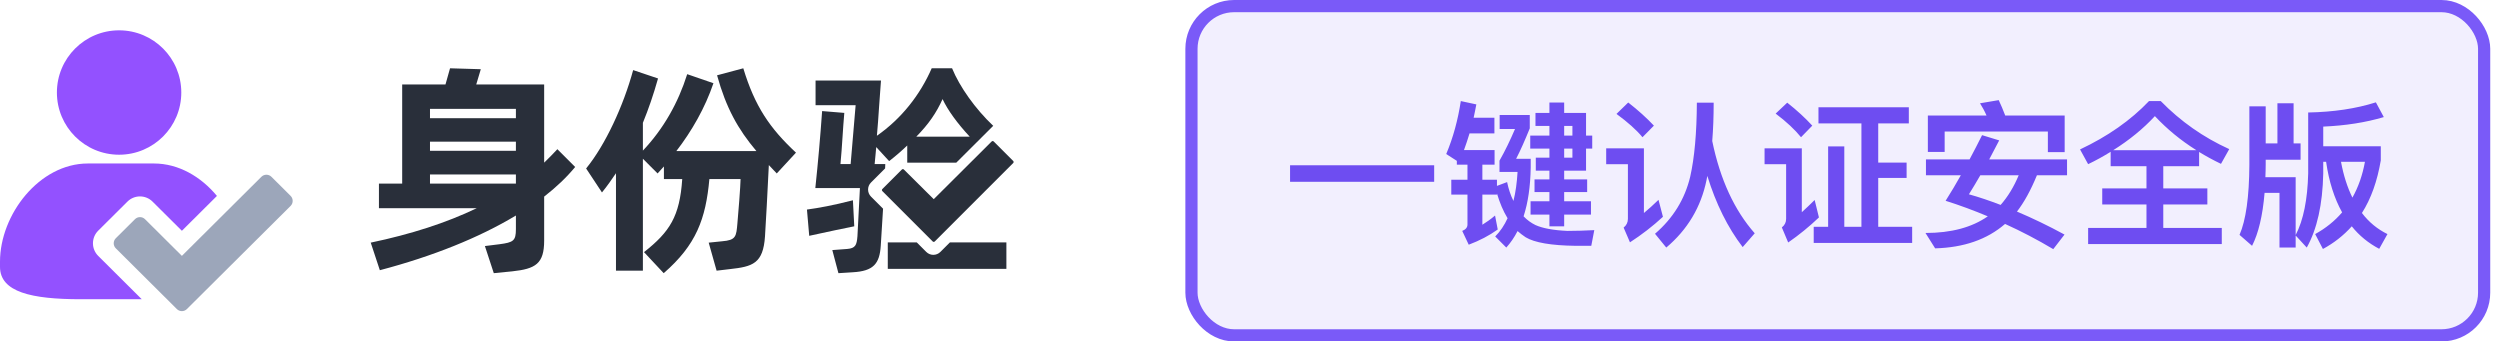
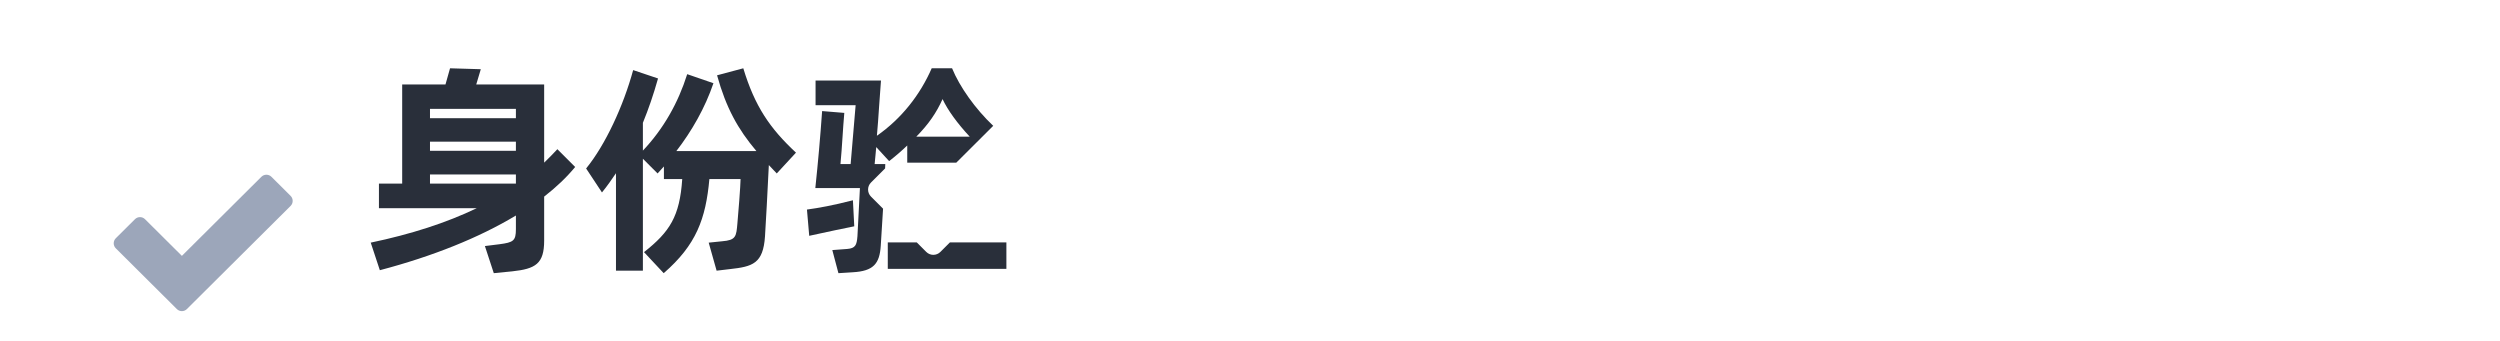
<svg xmlns="http://www.w3.org/2000/svg" width="205" height="28" viewBox="0 0 205 28" fill="none">
-   <path fill-rule="evenodd" clip-rule="evenodd" d="M14.866 7.587C14.866 10.403 12.582 12.687 9.766 12.687C6.949 12.687 4.666 10.403 4.666 7.587C4.666 4.77 6.949 2.487 9.766 2.487C12.582 2.487 14.866 4.77 14.866 7.587ZM11.624 24.537H6.622C2.596 24.537 0 23.954 0 21.881V21.466C0 17.581 3.233 13.406 7.205 13.406H12.624C14.647 13.406 16.479 14.489 17.789 16.066L14.915 18.924L12.507 16.53C11.938 15.965 11.019 15.965 10.451 16.53L8.052 18.915C7.777 19.189 7.622 19.561 7.622 19.949C7.622 20.337 7.777 20.709 8.052 20.983C9.024 21.95 9.996 22.917 10.968 23.884C11.187 24.102 11.405 24.32 11.624 24.537Z" fill="#9351FF" />
  <path fill-rule="evenodd" clip-rule="evenodd" d="M15.324 25.344C15.097 25.57 14.729 25.57 14.502 25.343L9.496 20.363C9.267 20.135 9.267 19.764 9.496 19.536L11.068 17.973C11.295 17.747 11.663 17.747 11.89 17.973L14.915 20.981L21.434 14.497C21.662 14.271 22.029 14.271 22.257 14.497L23.828 16.06C24.057 16.288 24.057 16.659 23.828 16.887L15.324 25.344Z" fill="#9CA6BA" />
  <path d="M45.705 12.234C45.35 12.608 44.995 12.982 44.621 13.337V6.927H39.052L39.426 5.675L36.903 5.6L36.529 6.927H32.979V15.056H31.073V17.074H39.09C36.604 18.27 33.708 19.204 30.4 19.896L31.147 22.157C35.483 21.017 39.295 19.485 42.304 17.672V18.793C42.304 19.746 42.098 19.877 40.958 20.027L39.762 20.176L40.491 22.4L42.005 22.25C43.911 22.045 44.621 21.634 44.621 19.728V16.121C45.63 15.336 46.471 14.533 47.163 13.692L45.705 12.234ZM42.304 8.926V9.693H35.259V8.926H42.304ZM42.304 12.365H35.259V11.617H42.304V12.365ZM35.259 14.308H42.304V15.056H35.259V14.308Z" fill="#292F3A" />
  <path d="M65.27 12.517C63.12 10.514 61.896 8.715 60.95 5.6L58.799 6.175C59.541 8.845 60.505 10.588 62.025 12.387H55.461C56.722 10.755 57.816 8.845 58.502 6.824L56.351 6.082C55.609 8.437 54.404 10.569 52.717 12.35V10.069C53.18 8.938 53.588 7.751 53.959 6.434L51.919 5.748C51.122 8.678 49.639 11.886 48.062 13.815L49.361 15.78C49.787 15.261 50.158 14.723 50.51 14.204V22.196H52.717V13.017L53.922 14.223L54.441 13.648V14.686H55.943C55.739 17.746 54.923 19.007 52.809 20.675L54.423 22.4C57.093 20.082 57.872 17.95 58.169 14.686H60.727C60.727 15.131 60.523 17.801 60.468 18.302C60.375 19.396 60.356 19.693 59.207 19.785L58.113 19.897L58.762 22.196L59.856 22.066C61.71 21.862 62.582 21.621 62.73 19.378C62.786 18.691 62.953 15.354 63.045 13.536L63.694 14.223L65.27 12.517Z" fill="#292F3A" />
  <path fill-rule="evenodd" clip-rule="evenodd" d="M74.394 11.93C73.948 12.357 73.484 12.765 72.909 13.211L71.851 12.06C71.825 12.291 71.808 12.514 71.79 12.728C71.77 12.98 71.751 13.222 71.721 13.452H72.593C72.589 13.572 72.584 13.691 72.579 13.809L71.422 14.966C71.102 15.285 71.103 15.803 71.422 16.122L72.411 17.112C72.353 18.109 72.289 19.11 72.222 20.154C72.129 21.639 71.609 22.233 69.92 22.326L68.751 22.4L68.249 20.506L69.475 20.414C70.143 20.358 70.254 20.098 70.31 19.374L70.514 15.42H66.857C67.08 13.322 67.266 11.206 67.414 9.108L69.233 9.257C69.172 9.947 69.127 10.621 69.084 11.281C69.035 12.022 68.987 12.745 68.918 13.452H69.753L70.162 8.626H66.876V6.602L72.241 6.602C72.181 7.318 72.133 8.034 72.086 8.735C72.031 9.562 71.977 10.369 71.906 11.132C73.93 9.721 75.452 7.772 76.399 5.6L78.07 5.6C78.687 7.111 79.975 8.93 81.445 10.318C81.444 10.319 81.442 10.32 81.44 10.322C81.005 10.758 79.663 12.095 78.412 13.341L74.394 13.341V11.93ZM75.173 19.875L75.955 20.658C76.274 20.977 76.792 20.977 77.111 20.658L77.894 19.875H82.524V22.047L72.798 22.047V19.875H75.173ZM79.518 11.206C78.497 10.111 77.717 9.034 77.29 8.125C76.789 9.238 76.158 10.167 75.137 11.206L79.518 11.206ZM66.17 17.184C67.117 17.054 68.287 16.849 69.939 16.422L70.05 18.557C68.828 18.802 68.222 18.933 67.134 19.169C66.901 19.219 66.645 19.275 66.356 19.337L66.17 17.184Z" fill="#292F3A" />
-   <path d="M76.649 19.801C76.603 19.847 76.529 19.847 76.483 19.801L72.352 15.669C72.306 15.623 72.306 15.548 72.352 15.502L73.953 13.902C73.999 13.856 74.073 13.856 74.119 13.902C74.524 14.307 76.567 16.332 76.567 16.332C76.567 16.332 80.51 12.407 81.317 11.6C81.363 11.554 81.437 11.554 81.483 11.6L83.083 13.2C83.129 13.246 83.129 13.321 83.083 13.367L76.649 19.801Z" fill="#292F3A" />
-   <rect x="97.7" y="0.5" width="106" height="27" rx="3.5" fill="#7A5AF8" fill-opacity="0.1" />
-   <path d="M105.785 13.553H117.602V14.905H105.785V13.553ZM119.461 13.189L118.59 12.63C119.162 11.278 119.552 9.822 119.786 8.288L121.06 8.561C120.982 8.951 120.917 9.315 120.839 9.653H122.542V10.94H120.501C120.358 11.421 120.202 11.876 120.046 12.305H122.555V13.501H121.554V14.736H122.75V15.243L123.582 14.931C123.699 15.49 123.868 16.01 124.102 16.478C124.284 15.763 124.388 14.97 124.44 14.099H122.958V13.176C123.426 12.357 123.842 11.486 124.232 10.576H122.971V9.432H125.441V10.524C125.051 11.486 124.687 12.318 124.323 13.02H125.519V13.735C125.493 15.295 125.298 16.621 124.934 17.739C125.233 18.051 125.558 18.285 125.909 18.454C126.481 18.714 127.365 18.883 128.535 18.935C129.263 18.935 129.991 18.909 130.732 18.87L130.485 20.157H129.198C127.196 20.131 125.831 19.897 125.103 19.455C124.869 19.299 124.648 19.13 124.44 18.948C124.18 19.455 123.868 19.91 123.517 20.3L122.607 19.39C123.023 18.974 123.361 18.467 123.621 17.895C123.27 17.323 122.984 16.647 122.75 15.867V15.958H121.554V18.428C121.892 18.22 122.243 17.973 122.594 17.674L122.815 18.818C122.126 19.312 121.333 19.728 120.436 20.066L119.903 18.935C120.189 18.818 120.332 18.649 120.332 18.415V15.958H119.006V14.736H120.332V13.501H119.461V13.189ZM130.056 13.995H128.262V14.71H130.147V15.75H128.262V16.504H130.459V17.596H128.262V18.558H127.053V17.596H125.506V16.504H127.053V15.75H125.831V14.71H127.053V13.995H125.935V12.929H127.053V12.188H125.48V11.122H127.053V10.329H125.909V9.263H127.053V8.405H128.262V9.263H130.056V11.122H130.563V12.188H130.056V13.995ZM128.262 10.329V11.122H128.938V10.329H128.262ZM128.262 12.188V12.929H128.938V12.188H128.262ZM139.143 8.418H140.521C140.521 9.549 140.482 10.602 140.404 11.564C141.054 14.723 142.224 17.245 143.888 19.13L142.9 20.261C141.665 18.649 140.703 16.699 140.001 14.424C139.975 14.541 139.962 14.658 139.936 14.762C139.481 16.985 138.376 18.831 136.634 20.3L135.711 19.169C137.193 17.895 138.155 16.335 138.597 14.489C138.948 12.929 139.13 10.914 139.143 8.418ZM133.514 8.405C134.333 9.042 135.035 9.679 135.62 10.303L134.684 11.252C134.19 10.654 133.475 10.017 132.552 9.341L133.514 8.405ZM131.707 12.162H134.801V17.466C135.178 17.154 135.581 16.79 135.997 16.387L136.361 17.778C135.516 18.558 134.619 19.247 133.657 19.871L133.137 18.662C133.371 18.48 133.488 18.233 133.488 17.947V13.462H131.707V12.162ZM152.637 10.121H149.114V8.795H156.524V10.121H154.015V13.332H156.342V14.593H154.015V18.597H156.797V19.923H148.724V18.597H149.907V12.006H151.233V18.597H152.637V10.121ZM146.553 8.418C147.359 9.055 148.035 9.679 148.607 10.303L147.684 11.252C147.19 10.641 146.501 9.991 145.604 9.315L146.553 8.418ZM144.694 12.162H147.749V17.401C148.087 17.089 148.438 16.764 148.802 16.4L149.153 17.83C148.36 18.584 147.515 19.273 146.631 19.884L146.111 18.649C146.345 18.467 146.462 18.233 146.462 17.947V13.462H144.694V12.162ZM169.303 9.471V12.474H167.925V10.784H159.462V12.461H158.084V9.471H162.894C162.738 9.107 162.556 8.782 162.361 8.47L163.895 8.21C164.077 8.587 164.246 9.003 164.428 9.471H169.303ZM157.928 13.072H161.503C161.867 12.396 162.205 11.733 162.53 11.083L163.934 11.512L163.115 13.072H169.498V14.372H167.028C166.521 15.607 165.975 16.595 165.39 17.349C166.651 17.882 167.951 18.506 169.29 19.234L168.367 20.43C167.054 19.65 165.741 18.961 164.415 18.363C162.946 19.637 161.035 20.3 158.682 20.365L157.889 19.104C159.995 19.104 161.698 18.649 162.998 17.739C161.854 17.258 160.697 16.829 159.54 16.465C159.982 15.763 160.398 15.074 160.788 14.372H157.928V13.072ZM162.387 14.372C162.049 14.957 161.737 15.477 161.451 15.932C162.296 16.166 163.167 16.465 164.051 16.803C164.649 16.127 165.143 15.308 165.533 14.372H162.387ZM176.219 8.288H177.181C178.806 9.952 180.678 11.265 182.797 12.227L182.121 13.436C181.497 13.137 180.899 12.812 180.327 12.461V13.631H177.389V15.451H181.003V16.764H177.389V18.688H182.186V20.014H171.227V18.688H176.011V16.764H172.384V15.451H176.011V13.631H173.073V12.448C172.488 12.812 171.877 13.15 171.227 13.462L170.564 12.253C172.826 11.187 174.711 9.874 176.219 8.288ZM173.281 12.318H180.106C178.819 11.512 177.688 10.576 176.7 9.523C175.751 10.55 174.607 11.486 173.281 12.318ZM186.749 8.47H188.075V11.759H188.647V13.098H185.787V13.514C185.787 13.865 185.774 14.203 185.761 14.528H188.244V19.273C188.881 18.051 189.219 16.361 189.271 14.229V9.224C191.338 9.185 193.184 8.912 194.822 8.392L195.472 9.601C193.99 10.043 192.326 10.303 190.506 10.381V11.993H195.225V13.15C194.939 14.84 194.432 16.283 193.678 17.466C194.25 18.22 194.952 18.792 195.771 19.195L195.095 20.404C194.211 19.936 193.457 19.325 192.846 18.558C192.17 19.312 191.39 19.923 190.48 20.417L189.843 19.195C190.714 18.714 191.455 18.116 192.053 17.414C191.416 16.27 190.974 14.892 190.74 13.267H190.506V14.229C190.454 16.764 189.999 18.792 189.154 20.3L188.244 19.312V20.3H186.918V15.815H185.696C185.54 17.687 185.189 19.143 184.669 20.157L183.642 19.26C184.162 18.064 184.435 16.14 184.448 13.514V8.717H185.787V11.759H186.749V8.47ZM191.962 13.267C192.17 14.385 192.482 15.36 192.898 16.205C193.392 15.321 193.73 14.346 193.925 13.267H191.962Z" fill="#6E4DF1" />
-   <rect x="97.7" y="0.5" width="106" height="27" rx="3.5" stroke="#7A5AF8" />
</svg>